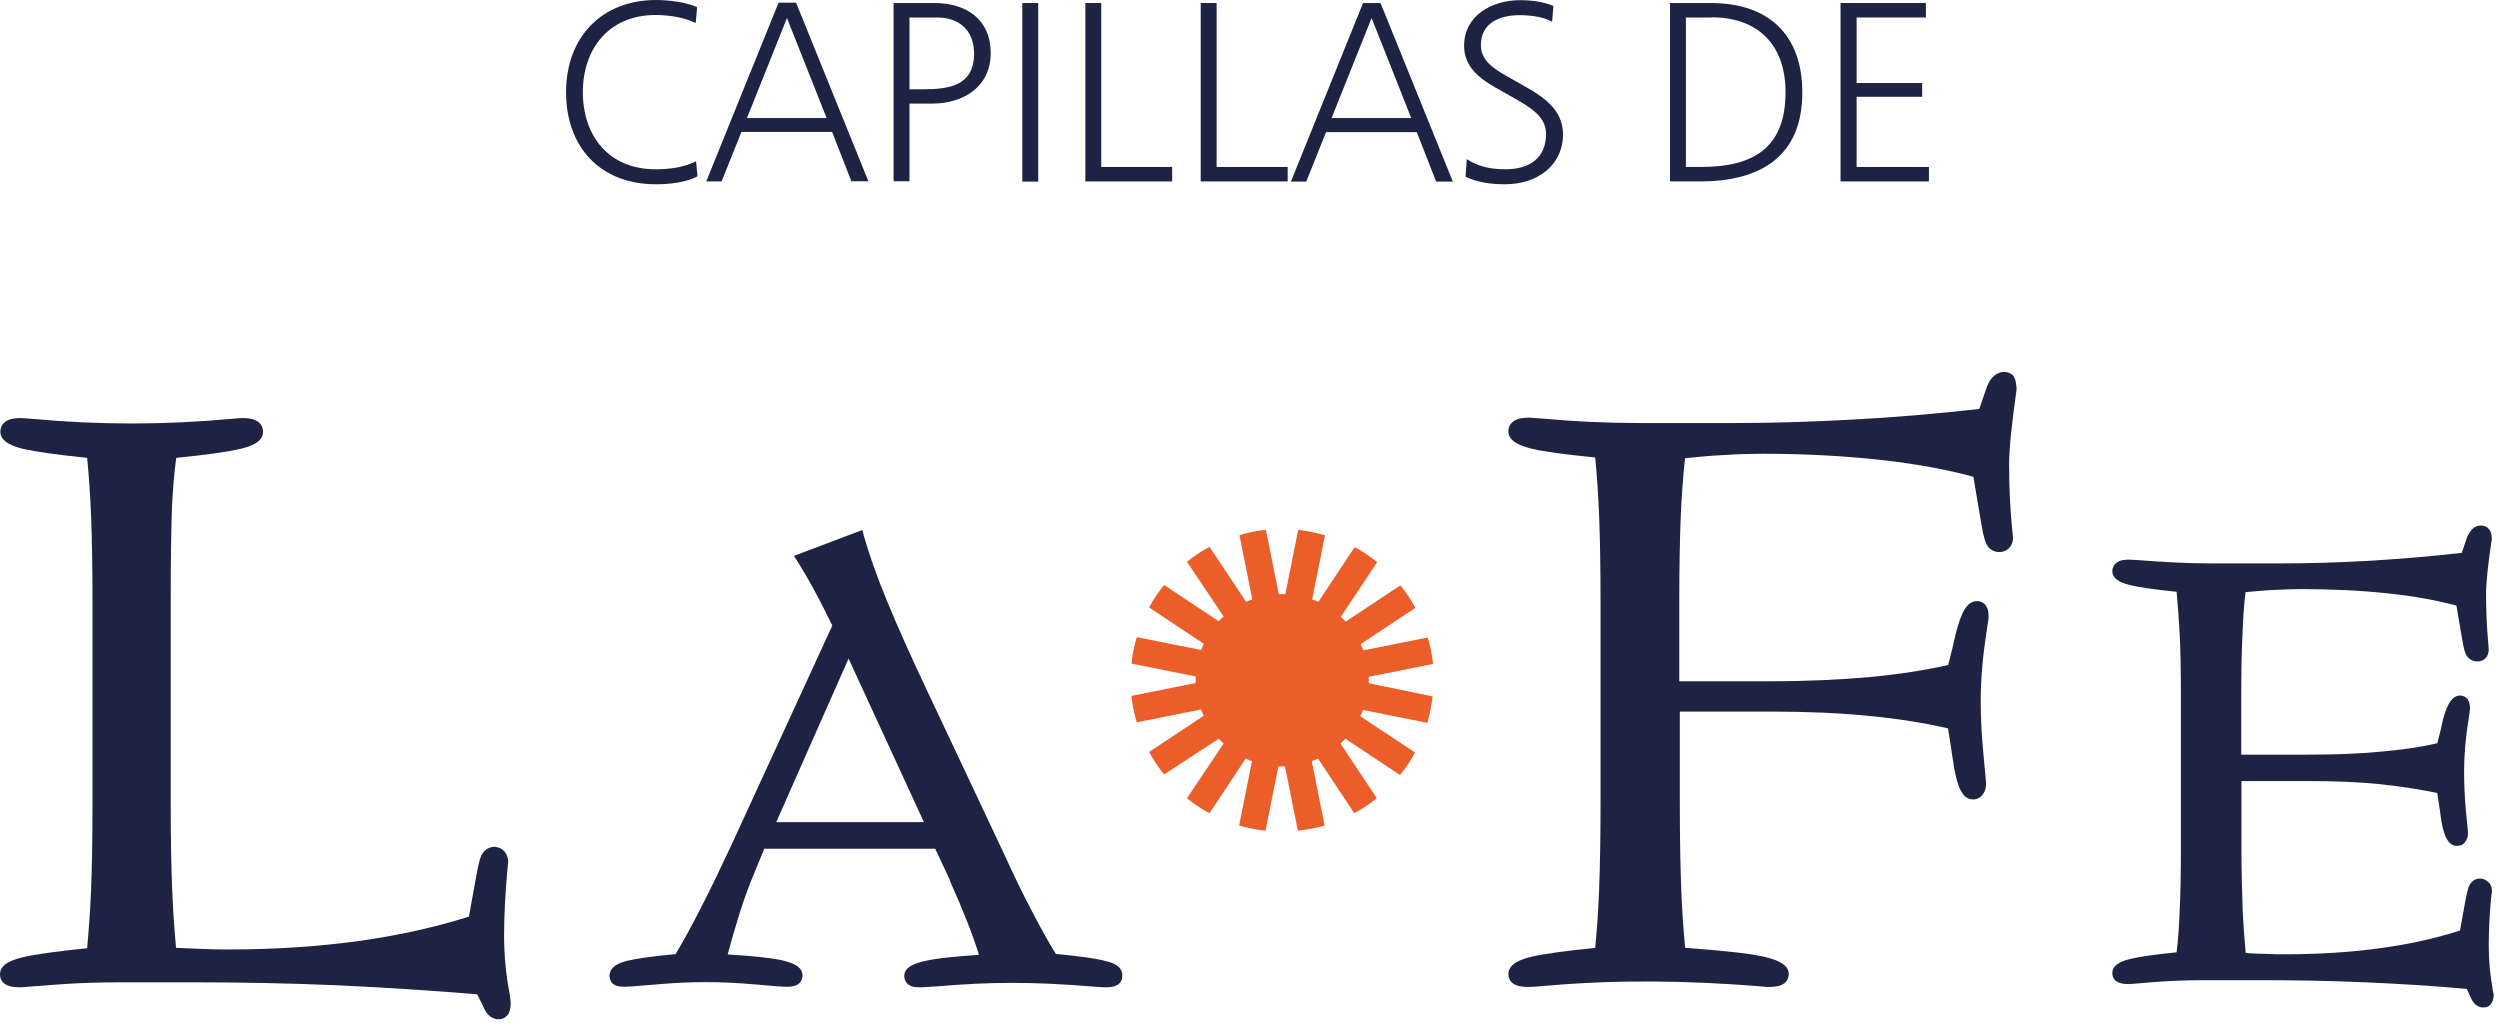
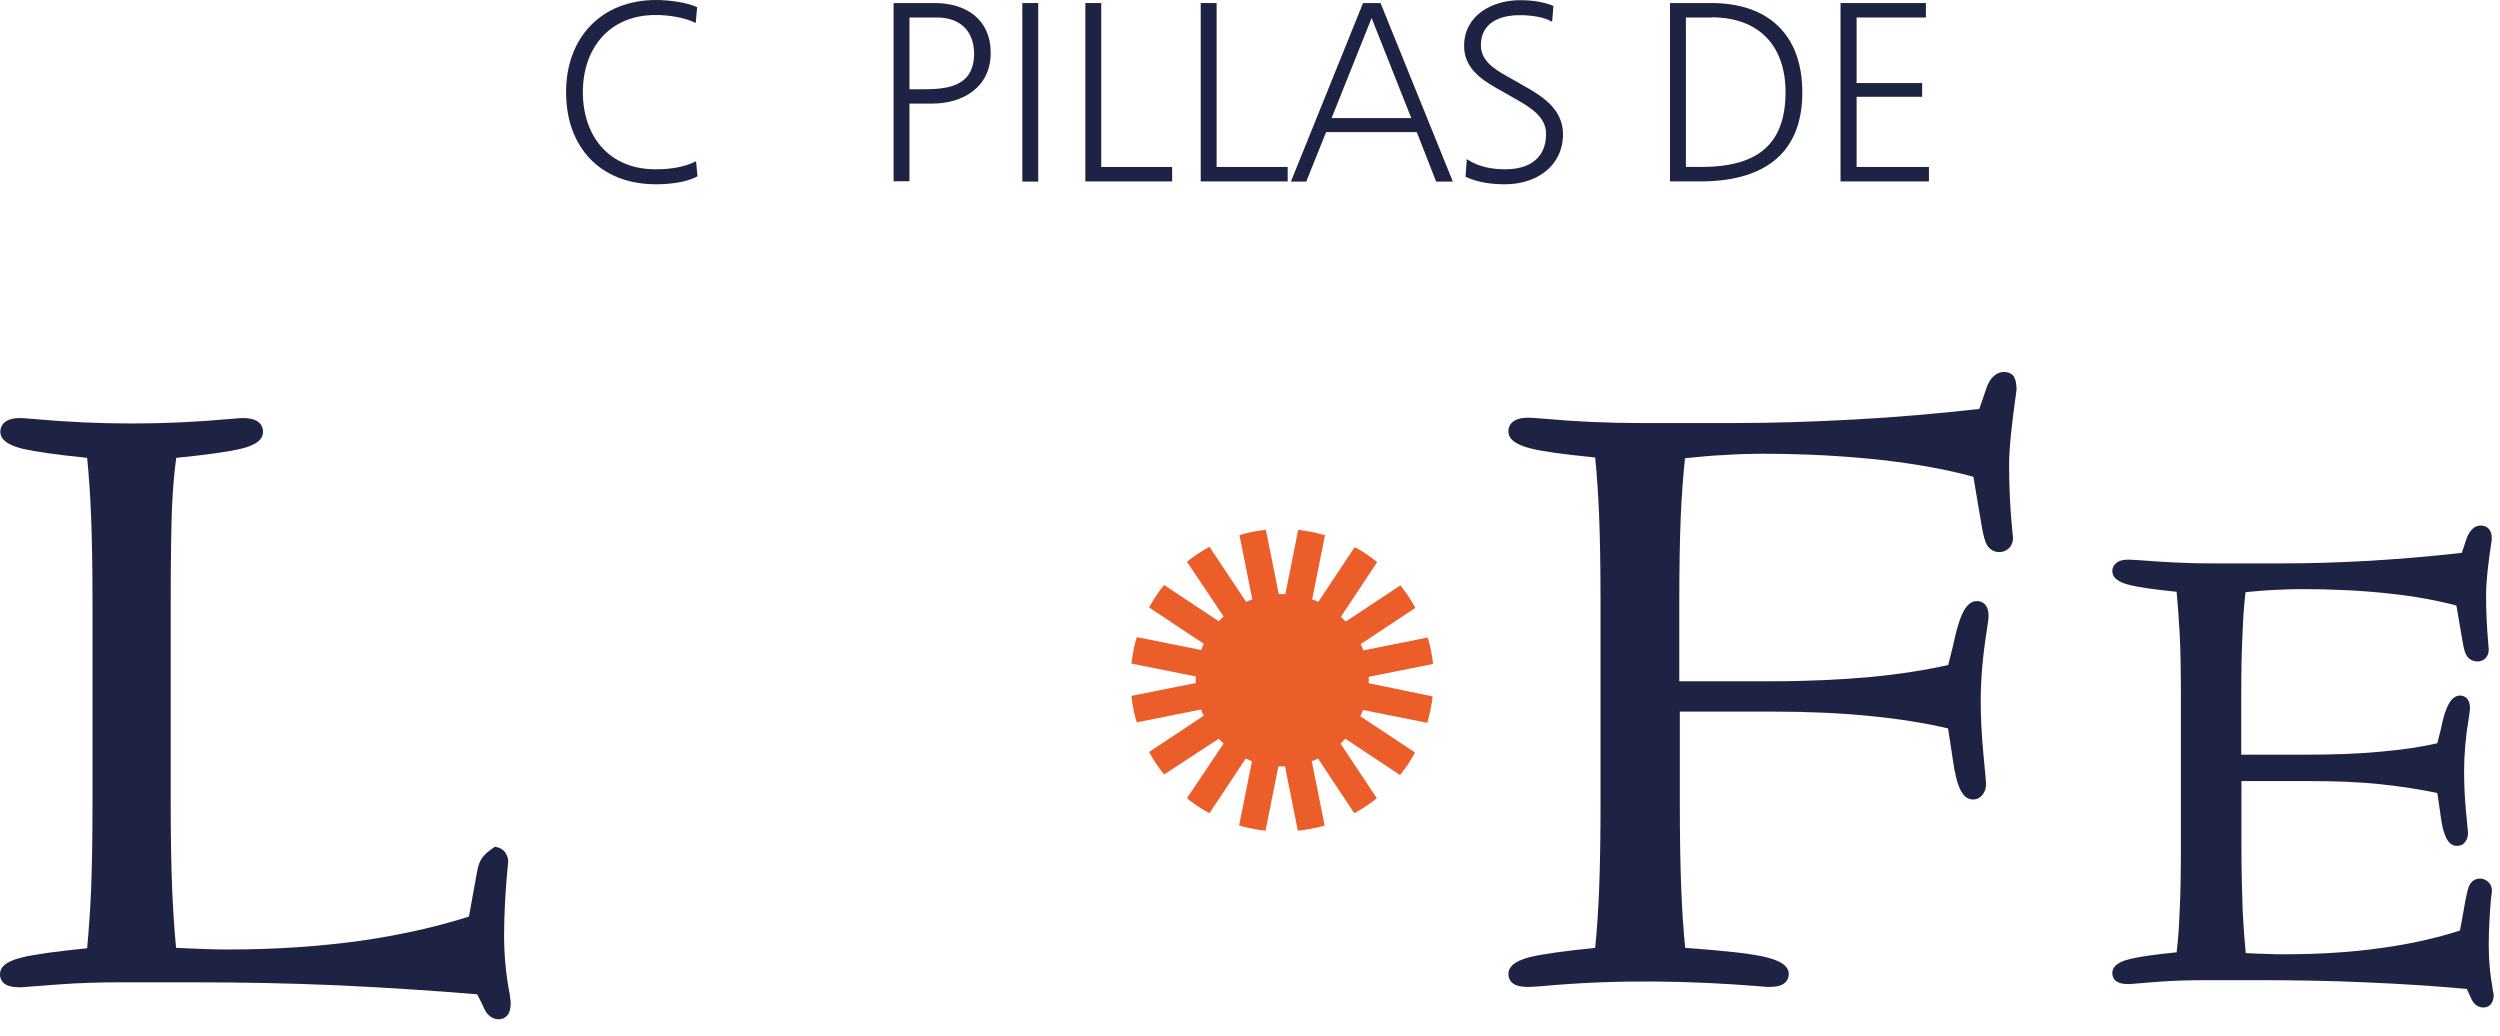
<svg xmlns="http://www.w3.org/2000/svg" width="140" height="58" viewBox="0 0 140 58" fill="none">
  <g clip-path="url(#clip0_1_203)">
    <path d="M36.74 10.32C33.61 10.32 31.7 8.24 31.7 5.16C31.7 2.08 33.7 0 36.74 0C37.43 0 38.42 0.12 39.04 0.4L38.96 1.29C38.34 0.97 37.41 0.84 36.71 0.84C34.12 0.84 32.64 2.71 32.64 5.16C32.64 7.61 34.09 9.48 36.71 9.48C37.47 9.48 38.29 9.38 38.98 9.03L39.06 9.87C38.45 10.22 37.46 10.32 36.74 10.32Z" fill="#1E2344" />
-     <path d="M47.68 10.16L46.6 7.39H41.52L40.41 10.16H39.55L43.6 0.15H44.58L48.63 10.15H47.69L47.68 10.16ZM44.07 1.01L41.83 6.61H46.29L44.07 1.01Z" fill="#1E2344" />
    <path d="M52.24 5.8H50.93V10.15H50.04V0.17H52.34C54.11 0.17 55.48 1.09 55.48 2.96C55.48 4.94 53.85 5.8 52.23 5.8H52.24ZM52.46 0.98H50.93V5H51.69C53.17 5 54.55 4.8 54.55 2.98C54.53 1.7 53.73 0.98 52.47 0.98H52.46Z" fill="#1E2344" />
    <path d="M57.25 10.16V0.17H58.14V10.17H57.25V10.15V10.16Z" fill="#1E2344" />
    <path d="M60.78 10.16V0.17H61.67V9.35H65.64V10.16H60.78Z" fill="#1E2344" />
    <path d="M67.24 10.16V0.17H68.13V9.35H72.11V10.16H67.23H67.24Z" fill="#1E2344" />
    <path d="M80.42 10.16L79.34 7.4H74.26L73.15 10.17H72.29L76.33 0.17H77.31L81.36 10.17H80.42V10.15V10.16ZM76.81 1.01L74.57 6.61H79.03L76.81 1.01Z" fill="#1E2344" />
    <path d="M84.27 10.32C83.51 10.32 82.76 10.22 82.07 9.9L82.14 8.91C82.8 9.35 83.54 9.48 84.31 9.48C85.62 9.48 86.58 8.87 86.58 7.5C86.58 6.56 85.76 6.04 84.8 5.5L83.76 4.91C82.84 4.39 81.99 3.73 81.99 2.57C81.99 0.85 83.57 0.01 85.12 0.01C85.76 0.01 86.4 0.09 86.99 0.33L86.92 1.22C86.42 0.93 85.68 0.85 85.1 0.85C83.99 0.85 82.93 1.27 82.93 2.53C82.93 3.34 83.57 3.82 84.41 4.28L85.45 4.87C86.49 5.46 87.53 6.18 87.53 7.53C87.51 9.31 86.05 10.32 84.27 10.32Z" fill="#1E2344" />
    <path d="M95.22 10.16H93.52V0.17H95.82C99.03 0.17 100.93 1.94 100.93 5.18C100.93 8.78 98.56 10.16 95.21 10.16H95.22ZM95.86 0.98H94.41V9.35H95.25C98.21 9.35 99.99 8.27 99.99 5.16C99.99 2.54 98.48 0.97 95.85 0.97L95.86 0.98Z" fill="#1E2344" />
    <path d="M103.07 10.16V0.17H107.85V0.98H103.97V4.65H107.64V5.42H103.97V9.35H108.02V10.16H103.08H103.07Z" fill="#1E2344" />
-     <path d="M28.23 52.39C28.23 51.21 28.3 49.99 28.41 48.76C28.44 48.47 28.46 48.29 28.46 48.26C28.46 48.06 28.39 47.87 28.28 47.72C28.15 47.55 27.96 47.45 27.71 47.42C27.41 47.42 27.16 47.57 27 47.82C26.92 47.95 26.82 48.21 26.68 49.01L26.26 51.33C24.46 51.9 22.44 52.36 20.21 52.68C17.92 53 15.43 53.17 12.85 53.17C12.48 53.17 12.06 53.17 11.61 53.15C11.21 53.13 10.62 53.12 9.86 53.08C9.76 52.05 9.69 50.94 9.64 49.77C9.59 48.49 9.56 46.89 9.56 45.03V33.66C9.56 31.31 9.59 29.54 9.63 28.43C9.68 27.42 9.75 26.48 9.87 25.64C11.6 25.47 12.8 25.29 13.45 25.14C14 25.01 14.73 24.77 14.73 24.18C14.73 23.91 14.6 23.69 14.36 23.56C14.18 23.46 13.92 23.41 13.59 23.41C13.51 23.41 13.27 23.43 12.9 23.46C9.2 23.8 5.57 23.8 1.85 23.46C1.48 23.43 1.24 23.41 1.16 23.41C0.82 23.41 0.57 23.46 0.39 23.56C0.15 23.69 0.02 23.91 0.02 24.18C0.02 24.75 0.74 25 1.3 25.14C1.96 25.29 3.13 25.46 4.88 25.64C4.98 26.63 5.05 27.71 5.1 28.87C5.15 30.15 5.18 31.76 5.18 33.66V45.03C5.18 46.96 5.15 48.59 5.1 49.87C5.05 51.01 4.97 52.11 4.88 53.1C3.16 53.28 1.95 53.44 1.3 53.6C0.72 53.74 0 53.97 0 54.56C0 54.83 0.13 55.05 0.39 55.17C0.56 55.25 0.81 55.29 1.16 55.29C1.19 55.29 1.23 55.29 3.13 55.14C4.37 55.04 5.62 55.01 6.81 55.01H10.74C13.51 55.01 16.27 55.06 18.95 55.18C21.54 55.3 24.16 55.47 26.72 55.68L27.02 56.27C27.12 56.52 27.22 56.71 27.36 56.84C27.51 56.99 27.71 57.08 27.91 57.08C28.15 57.08 28.33 56.98 28.45 56.81C28.55 56.66 28.6 56.46 28.6 56.15C28.6 56.1 28.58 55.97 28.55 55.71C28.33 54.58 28.23 53.49 28.23 52.4" fill="#1E2344" />
-     <path d="M61.82 53.79C61.32 53.67 60.41 53.54 59.13 53.42C58.71 52.75 58.29 51.99 57.84 51.12C57.35 50.21 56.83 49.14 56.28 47.93L51.99 38.83C51.03 36.81 50.26 35.08 49.67 33.65C49.08 32.22 48.66 31.01 48.39 30.05L48.29 29.68L44.46 31.13L44.7 31.5C45 31.99 45.32 32.53 45.62 33.1C45.92 33.64 46.24 34.28 46.61 35.03L40.96 47.32C40.34 48.65 39.77 49.83 39.26 50.82C38.77 51.78 38.3 52.65 37.83 53.43C36.54 53.55 35.64 53.68 35.14 53.8C34.87 53.87 34.13 54.05 34.13 54.66C34.16 54.96 34.31 55.11 34.43 55.16C34.56 55.23 34.75 55.26 35.02 55.26C35.1 55.26 35.44 55.24 36.74 55.13C38.64 54.96 40.3 54.95 42.31 55.13C43.6 55.25 43.91 55.26 44.01 55.26C44.28 55.26 44.48 55.23 44.62 55.16C44.82 55.06 44.94 54.86 44.94 54.62C44.94 54.08 44.27 53.88 43.68 53.75C43.06 53.63 42.1 53.53 40.75 53.45C40.99 52.54 41.24 51.72 41.46 51.01C41.71 50.24 41.95 49.58 42.18 49.04L42.8 47.53H52.37L53.16 49.21L53.24 49.43C53.98 51.08 54.5 52.42 54.82 53.47C53.41 53.57 52.4 53.67 51.83 53.81C51.28 53.93 50.64 54.13 50.64 54.65C50.64 54.89 50.76 55.09 50.96 55.19C51.09 55.27 51.3 55.29 51.57 55.29C51.69 55.29 51.97 55.27 52.43 55.24C53.94 55.11 55.36 55.04 56.65 55.04C58.05 55.04 59.53 55.11 61.09 55.24C61.51 55.27 61.78 55.29 61.9 55.29C62.17 55.29 62.37 55.26 62.51 55.19C62.73 55.09 62.85 54.89 62.85 54.65C62.88 54.04 62.14 53.86 61.86 53.81M51.74 46.04H43.47L47.52 36.88L51.74 46.04Z" fill="#1E2344" />
+     <path d="M28.23 52.39C28.23 51.21 28.3 49.99 28.41 48.76C28.44 48.47 28.46 48.29 28.46 48.26C28.46 48.06 28.39 47.87 28.28 47.72C28.15 47.55 27.96 47.45 27.71 47.42C26.92 47.95 26.82 48.21 26.68 49.01L26.26 51.33C24.46 51.9 22.44 52.36 20.21 52.68C17.92 53 15.43 53.17 12.85 53.17C12.48 53.17 12.06 53.17 11.61 53.15C11.21 53.13 10.62 53.12 9.86 53.08C9.76 52.05 9.69 50.94 9.64 49.77C9.59 48.49 9.56 46.89 9.56 45.03V33.66C9.56 31.31 9.59 29.54 9.63 28.43C9.68 27.42 9.75 26.48 9.87 25.64C11.6 25.47 12.8 25.29 13.45 25.14C14 25.01 14.73 24.77 14.73 24.18C14.73 23.91 14.6 23.69 14.36 23.56C14.18 23.46 13.92 23.41 13.59 23.41C13.51 23.41 13.27 23.43 12.9 23.46C9.2 23.8 5.57 23.8 1.85 23.46C1.48 23.43 1.24 23.41 1.16 23.41C0.82 23.41 0.57 23.46 0.39 23.56C0.15 23.69 0.02 23.91 0.02 24.18C0.02 24.75 0.74 25 1.3 25.14C1.96 25.29 3.13 25.46 4.88 25.64C4.98 26.63 5.05 27.71 5.1 28.87C5.15 30.15 5.18 31.76 5.18 33.66V45.03C5.18 46.96 5.15 48.59 5.1 49.87C5.05 51.01 4.97 52.11 4.88 53.1C3.16 53.28 1.95 53.44 1.3 53.6C0.72 53.74 0 53.97 0 54.56C0 54.83 0.13 55.05 0.39 55.17C0.56 55.25 0.81 55.29 1.16 55.29C1.19 55.29 1.23 55.29 3.13 55.14C4.37 55.04 5.62 55.01 6.81 55.01H10.74C13.51 55.01 16.27 55.06 18.95 55.18C21.54 55.3 24.16 55.47 26.72 55.68L27.02 56.27C27.12 56.52 27.22 56.71 27.36 56.84C27.51 56.99 27.71 57.08 27.91 57.08C28.15 57.08 28.33 56.98 28.45 56.81C28.55 56.66 28.6 56.46 28.6 56.15C28.6 56.1 28.58 55.97 28.55 55.71C28.33 54.58 28.23 53.49 28.23 52.4" fill="#1E2344" />
    <path d="M112.79 21.1C112.71 20.98 112.54 20.83 112.2 20.83C112.07 20.83 111.85 20.88 111.63 21.08C111.48 21.21 111.38 21.4 111.28 21.62L110.84 22.9C108.45 23.17 106.12 23.37 103.86 23.49C101.54 23.62 99.29 23.69 97.13 23.69H91.82C90.05 23.69 88.22 23.61 86.37 23.44C85.97 23.41 85.71 23.39 85.61 23.39C85.27 23.39 85.02 23.44 84.84 23.54C84.6 23.67 84.47 23.89 84.47 24.16C84.47 24.73 85.19 24.98 85.75 25.12C86.41 25.29 87.58 25.44 89.33 25.62C89.43 26.61 89.5 27.69 89.55 28.85C89.6 30.13 89.63 31.74 89.63 33.64V45.01C89.63 46.94 89.6 48.57 89.55 49.85C89.5 51.01 89.43 52.09 89.33 53.08C87.61 53.26 86.4 53.42 85.75 53.58C85.2 53.71 84.47 53.97 84.47 54.54C84.47 54.81 84.6 55.03 84.86 55.15C85.03 55.23 85.28 55.27 85.63 55.27C85.73 55.27 85.98 55.25 86.4 55.22C90.62 54.83 94.71 54.93 98.39 55.22C98.73 55.25 98.94 55.27 99.01 55.27C99.36 55.27 99.6 55.24 99.78 55.15C100.03 55.03 100.17 54.81 100.17 54.54C100.17 53.95 99.36 53.7 98.66 53.55C97.85 53.38 96.46 53.23 94.37 53.08C94.27 52.04 94.19 50.93 94.15 49.77C94.1 48.48 94.07 46.89 94.07 45.01V39.85H99.28C101.23 39.85 103.08 39.93 104.74 40.1C106.32 40.25 107.8 40.49 109.09 40.79L109.29 42.08C109.31 42.18 109.32 42.33 109.36 42.55C109.58 44.11 109.91 44.77 110.49 44.77C110.71 44.77 110.91 44.67 111.04 44.48C111.16 44.33 111.22 44.13 111.22 43.89C111.22 43.81 111.19 43.5 111.07 42.21C110.97 41.18 110.92 40.19 110.92 39.25C110.92 38.02 111.04 36.69 111.26 35.3C111.36 34.68 111.36 34.58 111.36 34.53C111.36 34.28 111.33 34.09 111.24 33.96C111.14 33.78 110.94 33.66 110.72 33.66C110.18 33.66 109.83 34.23 109.51 35.54C109.44 35.84 109.39 36.08 109.34 36.28L109.1 37.24C107.81 37.53 106.34 37.76 104.76 37.91C103.1 38.06 101.23 38.15 99.25 38.15H94.04V33.68C94.04 31.83 94.07 30.25 94.12 28.97C94.17 27.81 94.25 26.7 94.36 25.66C95.15 25.58 95.89 25.51 96.58 25.48C97.35 25.43 98.06 25.41 98.68 25.41C101.03 25.41 103.29 25.53 105.36 25.76C107.33 25.98 109.06 26.3 110.51 26.7L110.95 29.31C111.08 30.13 111.2 30.4 111.27 30.52C111.52 30.96 112.14 31.06 112.51 30.69C112.66 30.54 112.73 30.34 112.73 30.12C112.73 30.07 112.71 29.9 112.68 29.63C112.56 28.4 112.51 27.18 112.51 26C112.51 25.11 112.66 23.71 112.93 21.8C112.91 21.45 112.88 21.26 112.78 21.11" fill="#1E2344" />
    <path d="M139.59 55.38C139.44 54.57 139.37 53.77 139.37 52.96C139.37 52.07 139.42 51.18 139.5 50.29C139.53 50.07 139.55 49.94 139.55 49.9C139.55 49.73 139.5 49.56 139.4 49.45C139.28 49.32 139.13 49.21 138.9 49.2C138.63 49.2 138.43 49.32 138.31 49.54C138.24 49.64 138.18 49.84 138.06 50.45L137.76 52.11C136.45 52.53 134.97 52.87 133.34 53.09C131.66 53.33 129.83 53.44 127.89 53.44C127.62 53.44 127.3 53.44 126.97 53.42C126.68 53.42 126.28 53.4 125.76 53.37C125.69 52.63 125.63 51.84 125.59 51C125.56 50.04 125.52 48.86 125.52 47.49V43.74H129.29C130.75 43.74 132.11 43.79 133.33 43.92C134.47 44.04 135.55 44.21 136.49 44.41L136.62 45.3C136.64 45.38 136.65 45.5 136.67 45.65C136.79 46.54 136.99 47.37 137.59 47.37C137.79 47.37 137.96 47.29 138.06 47.13C138.16 47 138.21 46.84 138.21 46.64C138.21 46.59 138.19 46.47 138.09 45.38C138.02 44.62 137.99 43.88 137.99 43.19C137.99 42.3 138.07 41.31 138.24 40.28C138.29 39.96 138.32 39.76 138.32 39.69C138.32 39.49 138.29 39.34 138.22 39.22C138.14 39.05 137.95 38.95 137.77 38.95C137.22 38.95 136.96 39.69 136.78 40.41C136.73 40.63 136.7 40.81 136.66 40.95L136.49 41.62C135.55 41.84 134.49 41.99 133.35 42.09C132.12 42.21 130.76 42.26 129.28 42.26H125.51V39.03C125.51 37.67 125.53 36.49 125.58 35.53C125.61 34.69 125.66 33.9 125.75 33.16C126.3 33.11 126.83 33.06 127.31 33.04C127.88 33.01 128.4 32.99 128.87 32.99C130.62 32.99 132.28 33.07 133.81 33.24C135.24 33.39 136.5 33.63 137.56 33.91L137.88 35.79C137.98 36.41 138.06 36.61 138.13 36.71C138.35 37.08 138.89 37.16 139.19 36.86C139.31 36.73 139.37 36.56 139.37 36.37C139.37 36.34 139.35 36.2 139.34 36C139.26 35.09 139.22 34.2 139.22 33.31C139.22 32.65 139.32 31.63 139.54 30.2C139.54 29.96 139.51 29.8 139.42 29.68C139.37 29.6 139.22 29.43 138.92 29.43C138.8 29.43 138.62 29.46 138.45 29.63C138.33 29.75 138.25 29.88 138.16 30.07L137.86 30.96C136.11 31.16 134.4 31.3 132.75 31.4C131.03 31.5 129.37 31.55 127.77 31.55H123.84C122.53 31.55 121.18 31.48 119.8 31.37C119.5 31.35 119.31 31.34 119.23 31.34C118.96 31.34 118.76 31.37 118.61 31.46C118.41 31.58 118.29 31.76 118.29 31.98C118.29 32.53 119.03 32.7 119.3 32.77C119.79 32.89 120.63 33.01 121.89 33.14C121.96 33.85 122.01 34.62 122.06 35.46C122.11 36.38 122.13 37.58 122.13 39.01V47.43C122.13 48.88 122.11 50.09 122.06 51.01C122.03 51.85 121.98 52.61 121.89 53.33C120.66 53.45 119.79 53.58 119.3 53.7C119.01 53.77 118.29 53.95 118.29 54.49C118.29 54.73 118.41 54.93 118.63 55.01C118.76 55.08 118.97 55.11 119.24 55.11C119.26 55.11 119.54 55.09 120.1 55.04L120.71 54.99C121.62 54.92 122.54 54.89 123.43 54.89H126.37C128.44 54.89 130.47 54.92 132.44 55.01C134.36 55.09 136.27 55.21 138.14 55.38L138.32 55.77C138.4 55.97 138.49 56.12 138.59 56.22C138.72 56.35 138.89 56.42 139.06 56.42C139.26 56.42 139.43 56.34 139.53 56.17C139.61 56.05 139.65 55.88 139.65 55.65C139.63 55.68 139.62 55.57 139.58 55.36" fill="#1E2344" />
    <path d="M76.65 38.27V37.9L80.25 37.18C80.2 36.68 80.1 36.17 79.95 35.7L76.35 36.42C76.3 36.3 76.25 36.18 76.2 36.07L79.26 34.04C79.02 33.59 78.74 33.17 78.42 32.78L75.36 34.81L75.09 34.54L77.12 31.48C76.73 31.16 76.31 30.87 75.86 30.64L73.83 33.7C73.71 33.65 73.59 33.6 73.48 33.57L74.2 29.97C73.71 29.84 73.22 29.73 72.7 29.67L71.98 33.27H71.61L70.89 29.67C70.39 29.72 69.88 29.82 69.41 29.97L70.13 33.57C70.01 33.62 69.89 33.65 69.78 33.7L67.73 30.62C67.28 30.87 66.86 31.14 66.47 31.46L68.52 34.52C68.42 34.6 68.34 34.69 68.25 34.79L65.19 32.76C64.87 33.15 64.58 33.58 64.35 34.02L67.41 36.05C67.36 36.17 67.31 36.29 67.26 36.4L63.66 35.68C63.51 36.15 63.42 36.66 63.36 37.16L66.96 37.88V38.25L63.36 38.97C63.41 39.47 63.51 39.98 63.66 40.45L67.26 39.73C67.31 39.85 67.34 39.97 67.41 40.08L64.35 42.11C64.59 42.56 64.87 42.98 65.19 43.37L68.25 41.37C68.33 41.45 68.42 41.55 68.52 41.64L66.47 44.7C66.86 45.02 67.28 45.31 67.73 45.54L69.76 42.48C69.88 42.53 70 42.58 70.11 42.63L69.39 46.23C69.86 46.36 70.37 46.47 70.87 46.52L71.59 42.92H71.96L72.68 46.52C73.18 46.47 73.69 46.37 74.18 46.23L73.46 42.63C73.58 42.58 73.7 42.53 73.81 42.48L75.84 45.54C76.28 45.3 76.71 45.02 77.1 44.7L75.07 41.64L75.34 41.37L78.4 43.4C78.72 43.01 79.01 42.59 79.24 42.14L76.18 40.11C76.23 39.99 76.28 39.87 76.33 39.76L79.93 40.48C80.06 40.01 80.17 39.5 80.23 39L76.65 38.26V38.27Z" fill="#EB5E2A" />
  </g>
  <defs>
    <clipPath id="clip0_1_203">
      <rect width="139.66" height="57.07" fill="white" />
    </clipPath>
  </defs>
</svg>